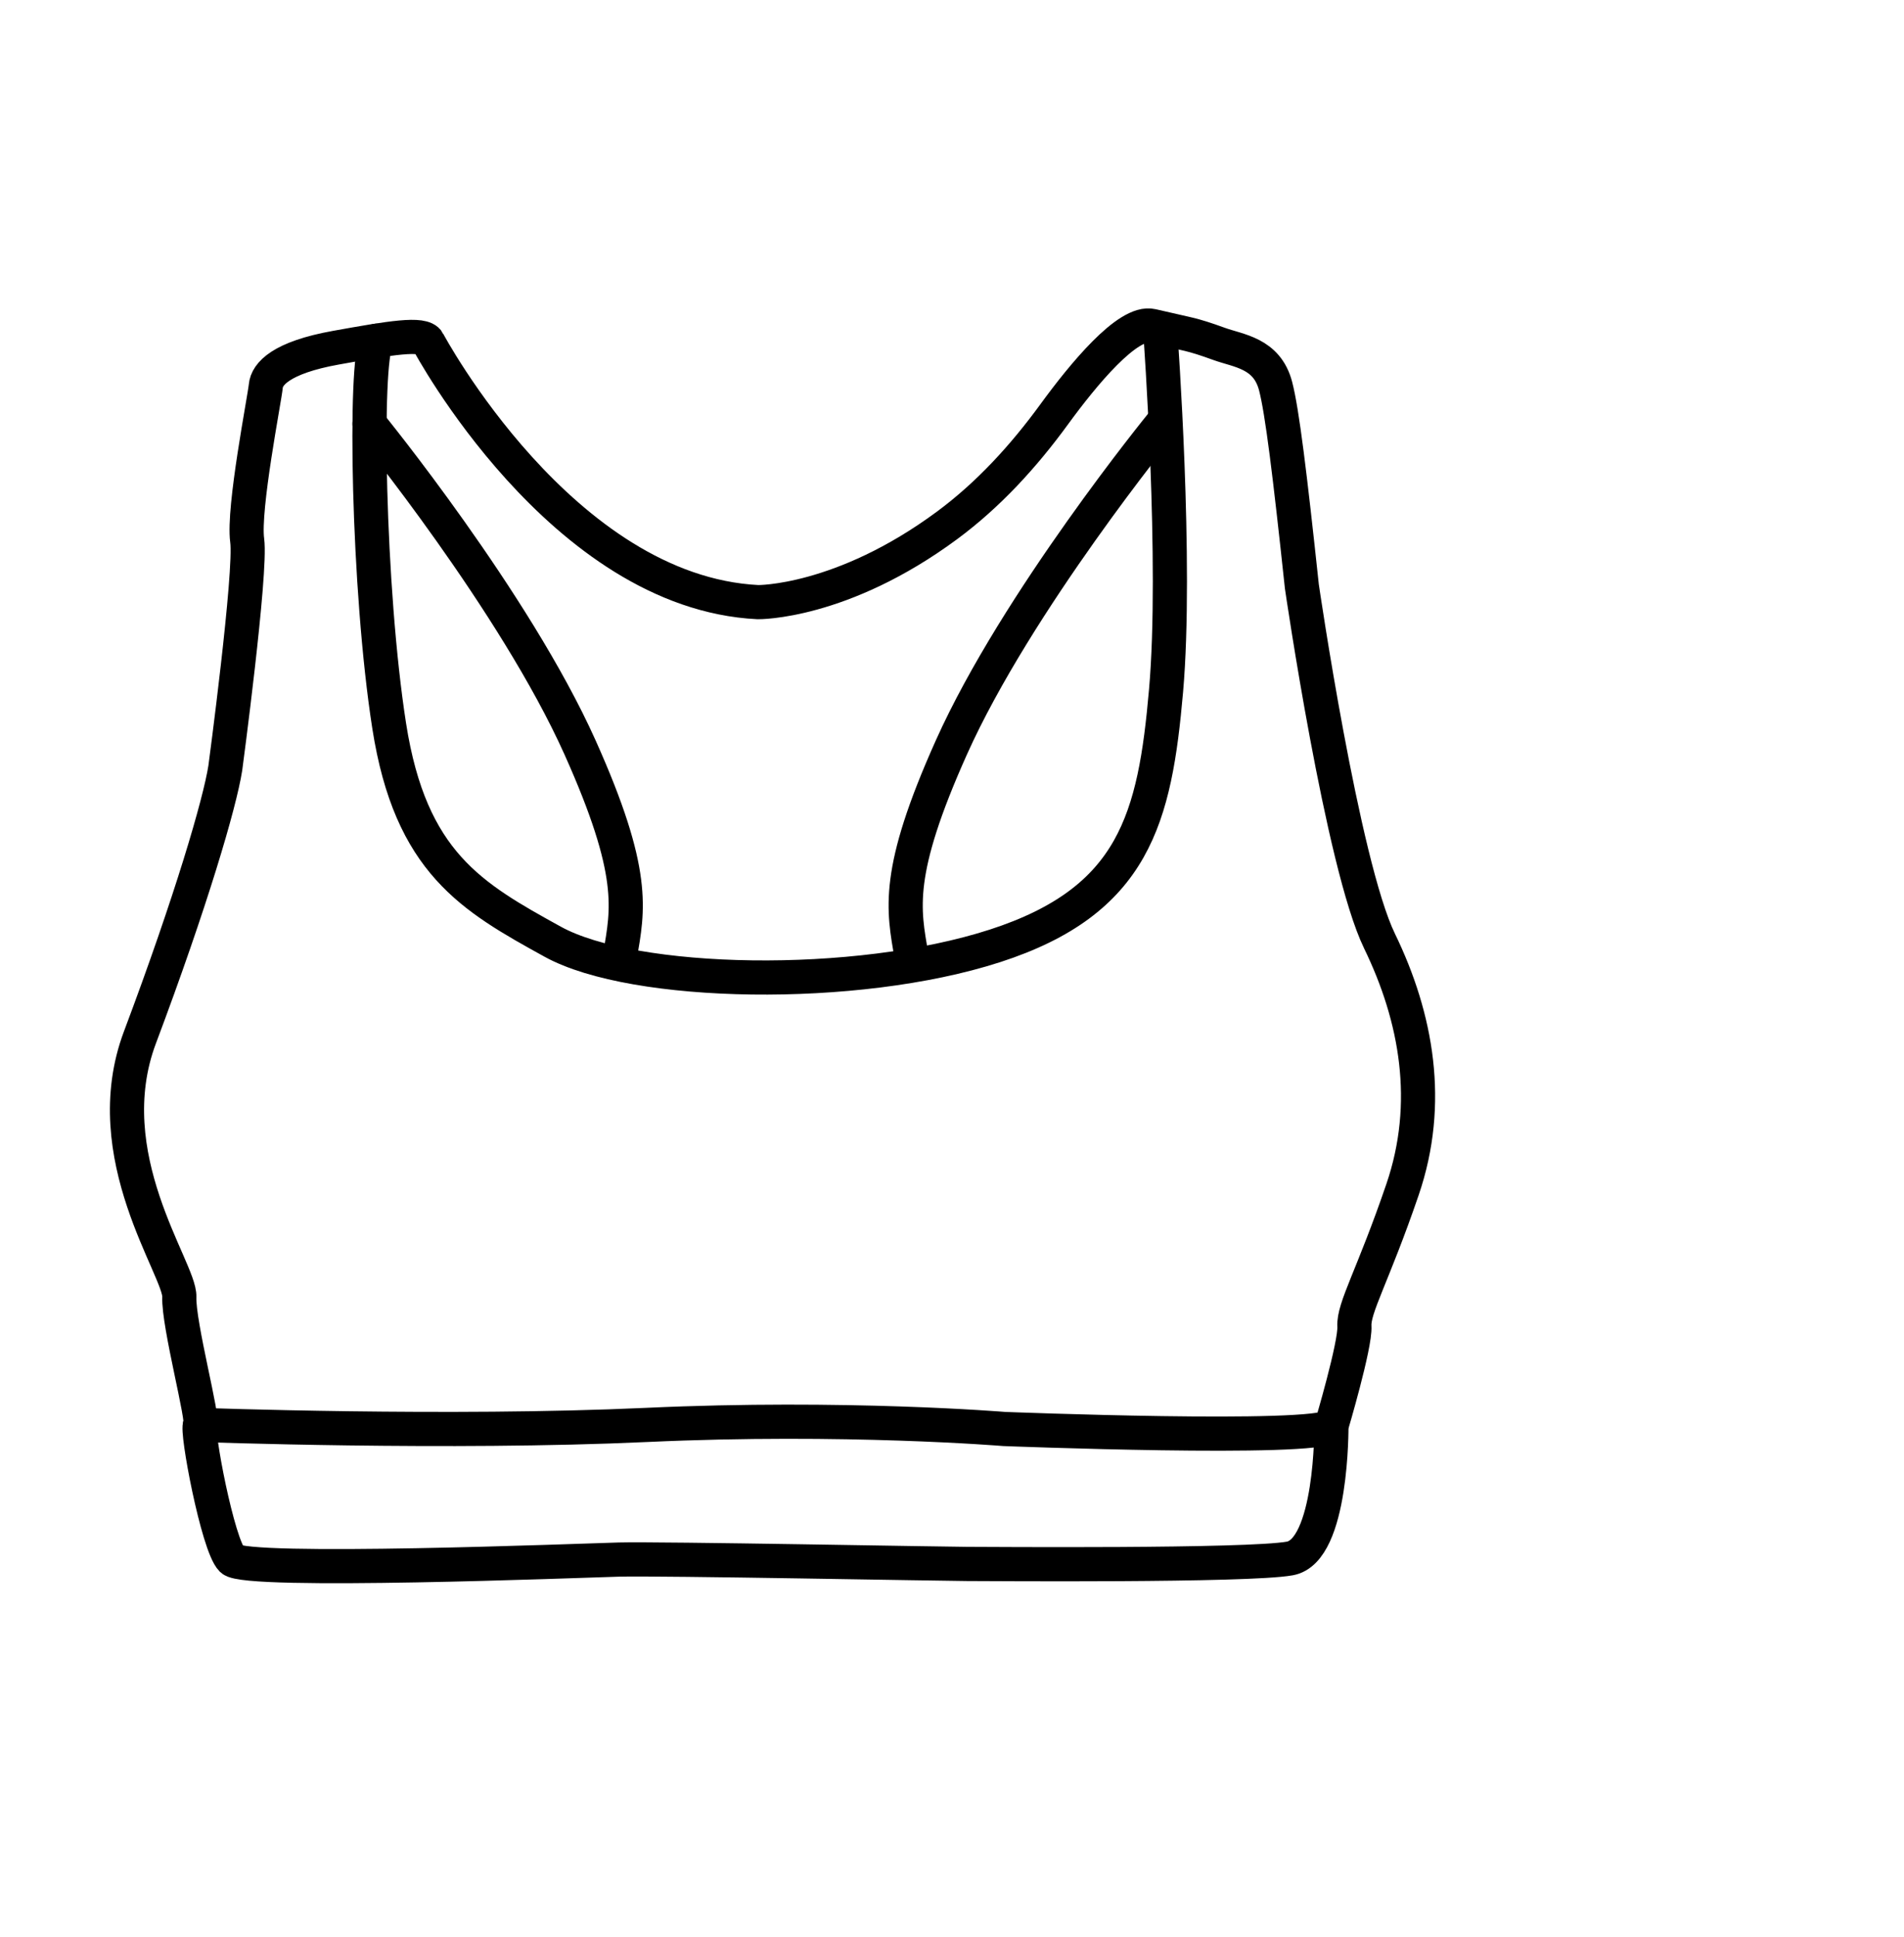
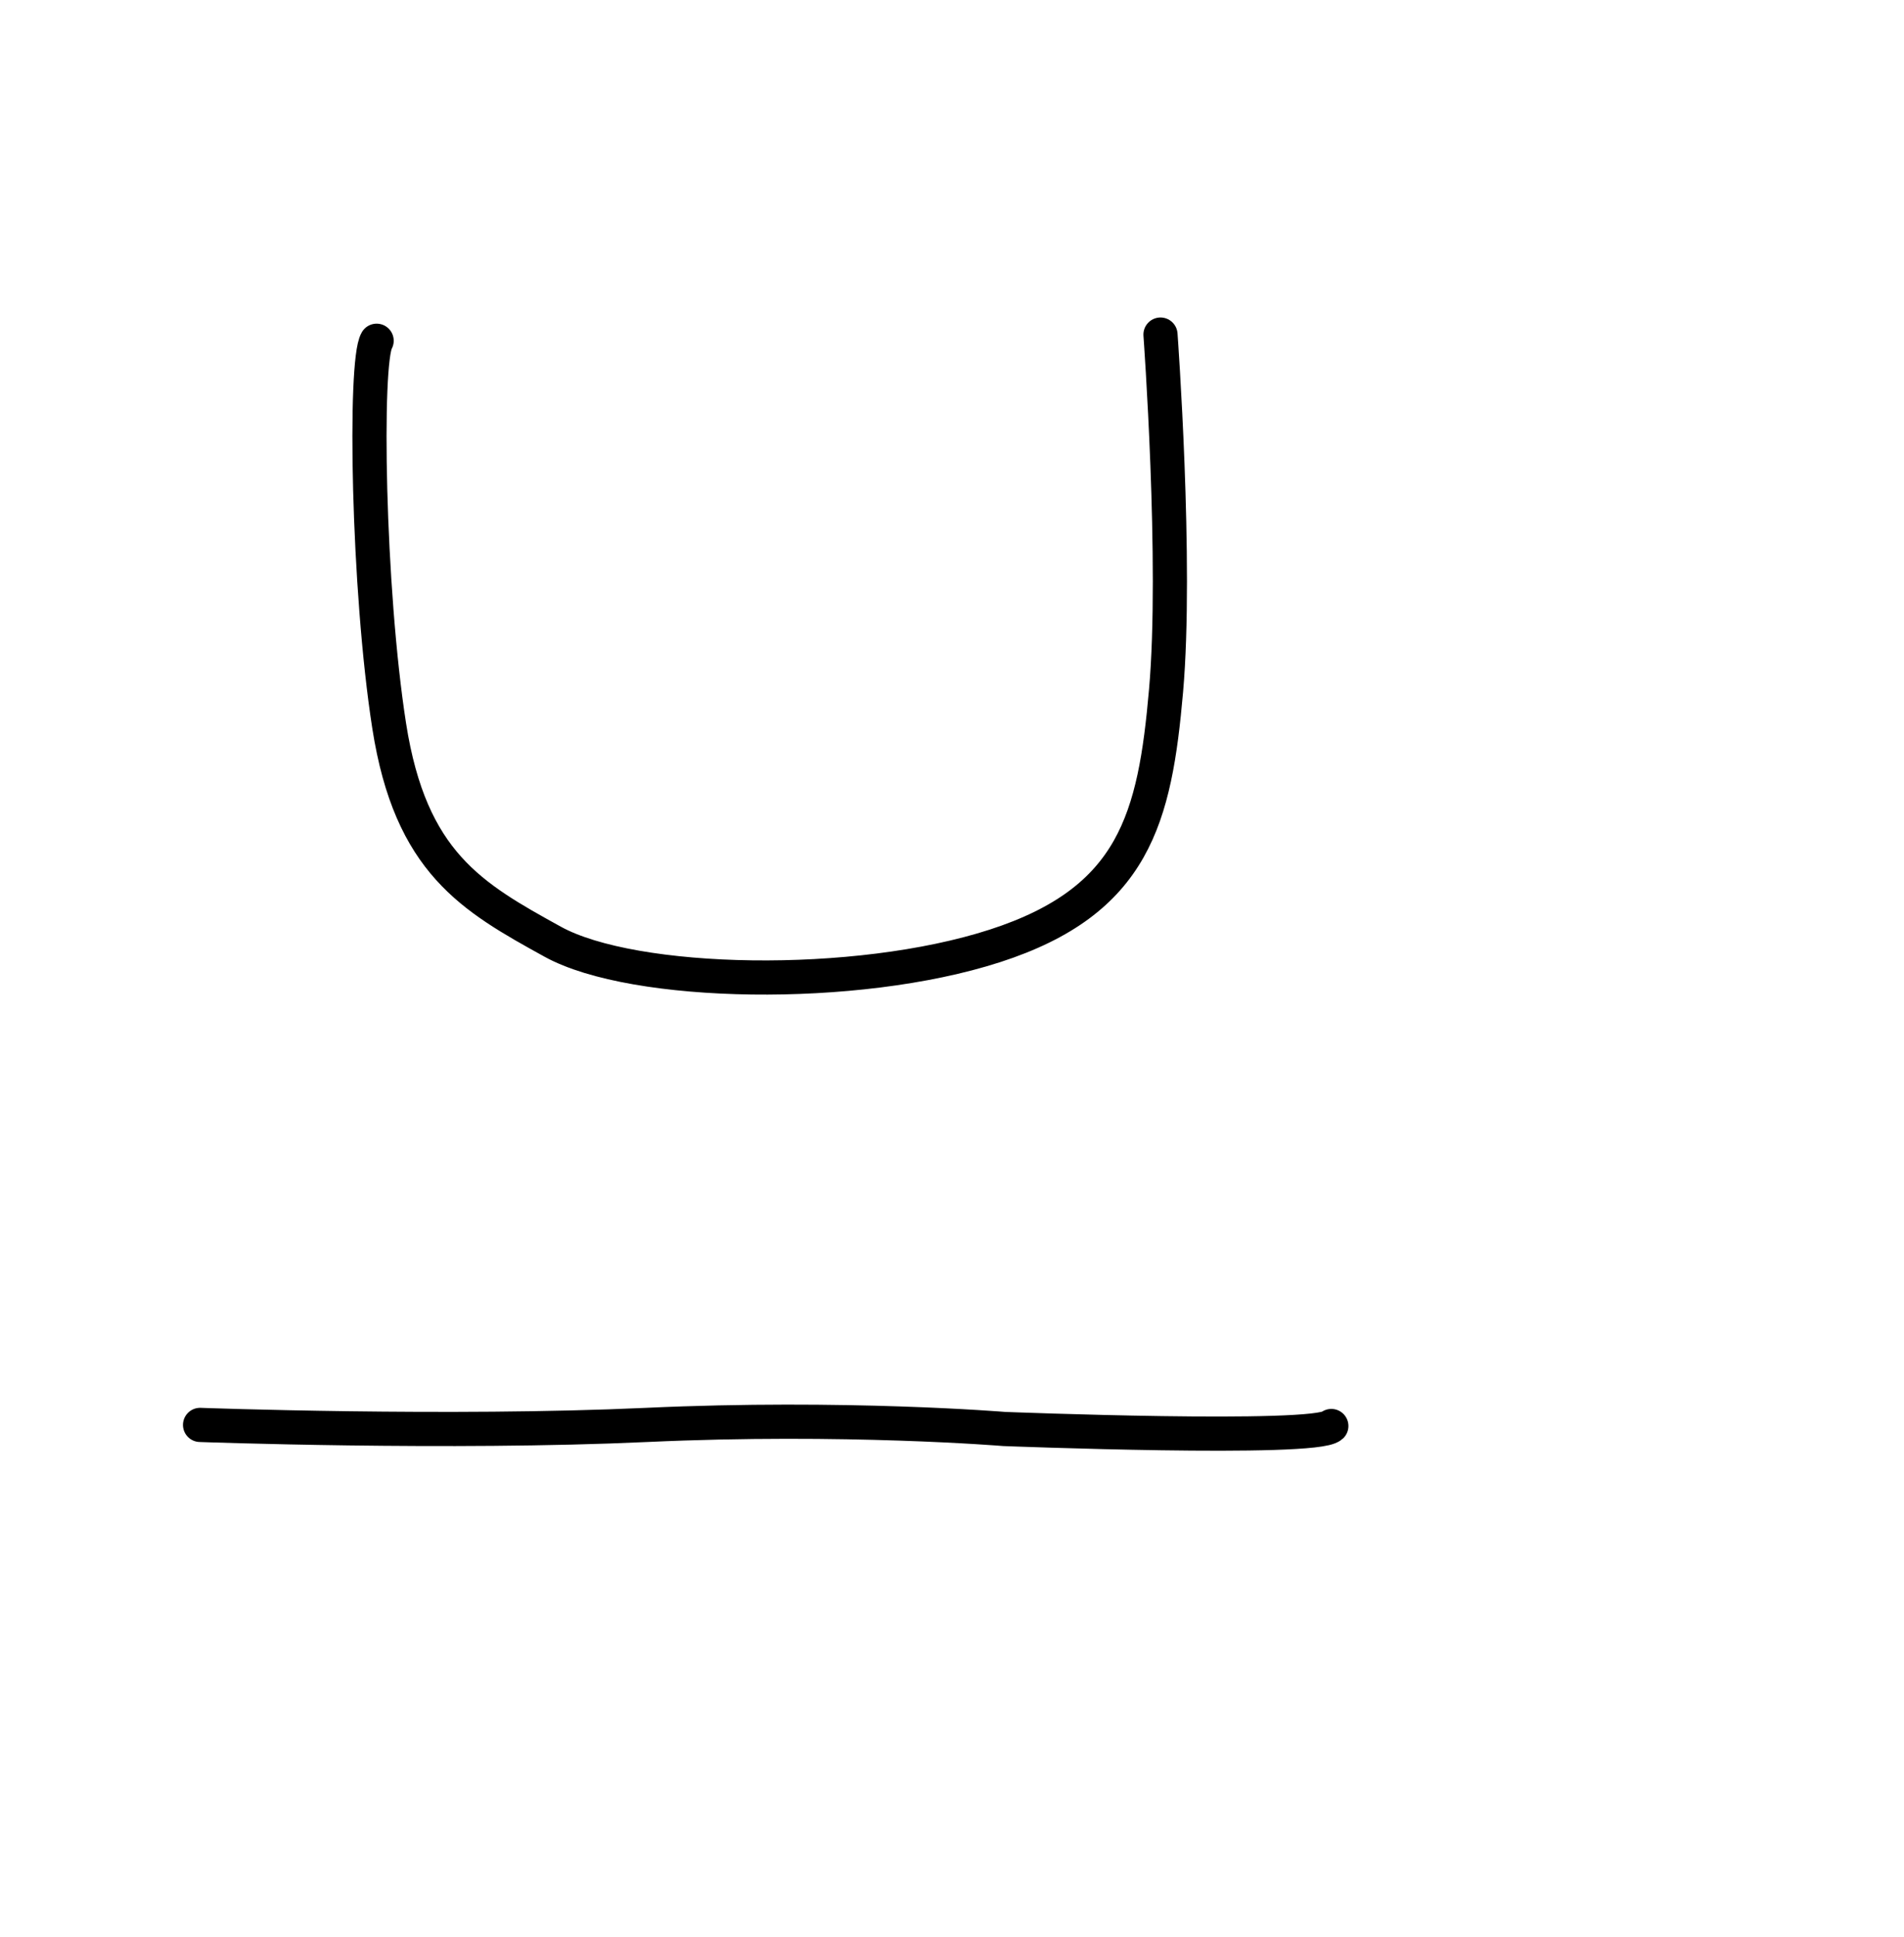
<svg xmlns="http://www.w3.org/2000/svg" id="top_sportivo" data-name="top sportivo" viewBox="0 0 55.744 56.681">
  <defs>
    <style>
      .cls-1 {
        fill: none;
        stroke: #000;
        stroke-linecap: round;
        stroke-miterlimit: 10;
      }
    </style>
  </defs>
-   <path class="cls-1" d="M12.534,10.001s3.905,7.333,9.657,7.619c0,0,2.449,.034,5.532-2.243,1.22-.901,2.25-2.031,3.143-3.256,.835-1.145,2.152-2.751,2.86-2.585,1.089,.256,1.136,.227,1.965,.527,.573,.208,1.402,.266,1.655,1.235,.192,.737,.416,2.563,.769,5.862,0,0,1.185,8.136,2.274,10.378s1.538,4.741,.673,7.271-1.441,3.459-1.409,4.004-.673,2.915-.673,2.915c0,0,.032,3.652-1.217,3.876s-8.873,.16-9.45,.16-9.033-.16-10.186-.128-10.923,.416-11.339,0-1.057-3.844-.929-3.94-.641-2.947-.609-3.748-2.459-4.12-1.153-7.592c1.506-4.004,2.338-6.855,2.499-7.88,0,0,.769-5.734,.641-6.663s.513-4.164,.545-4.517,.448-.833,2.05-1.121,2.551-.448,2.705-.175Z" />
  <path class="cls-1" d="M33.976,9.791s.49,6.693,.163,10.42-.925,6.145-5.006,7.466-10.583,1.185-12.95-.12-4.162-2.312-4.788-6.312-.735-10.66-.368-11.274" />
-   <path class="cls-1" d="M10.818,12.4s4.255,5.215,6.164,9.471c1.647,3.672,1.407,4.736,1.167,6.108" />
-   <path class="cls-1" d="M34.018,12.4s-4.255,5.215-6.164,9.471c-1.647,3.672-1.407,4.736-1.167,6.108" />
  <path class="cls-1" d="M5.857,41.696s7.284,.267,13.08,0,10.462,.119,10.462,.119c0,0,9.102,.357,9.579-.087" />
</svg>